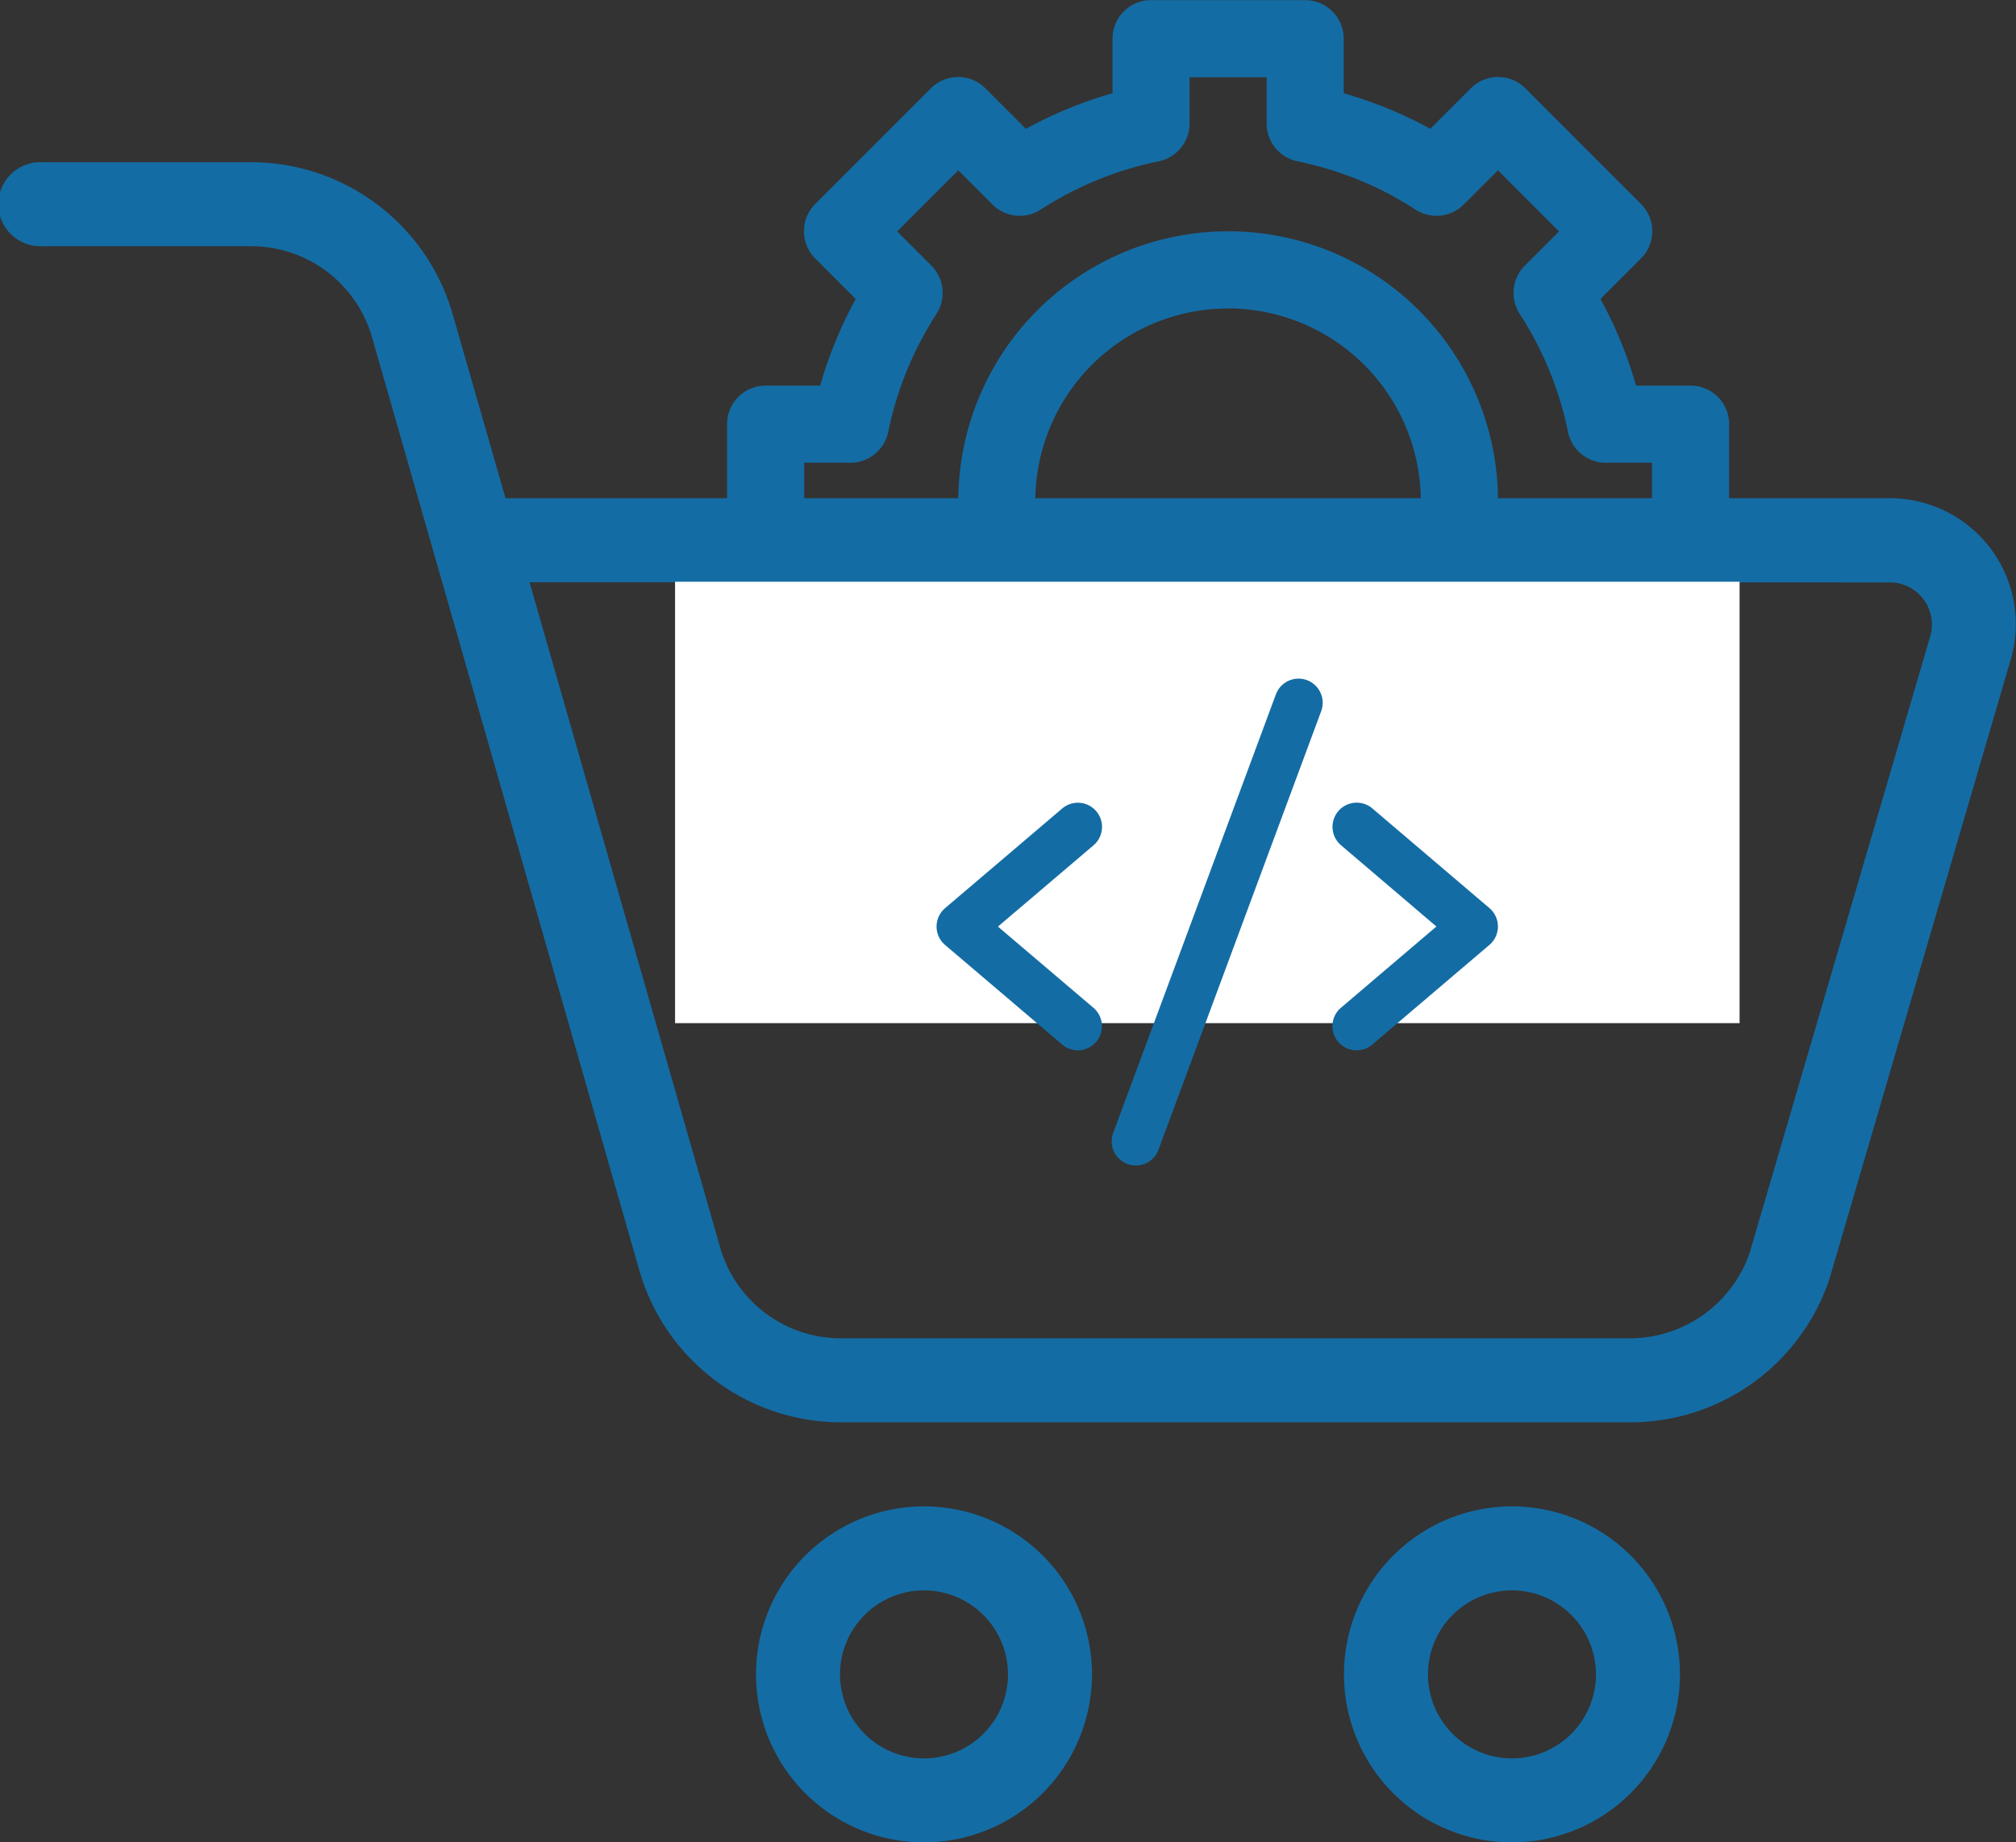
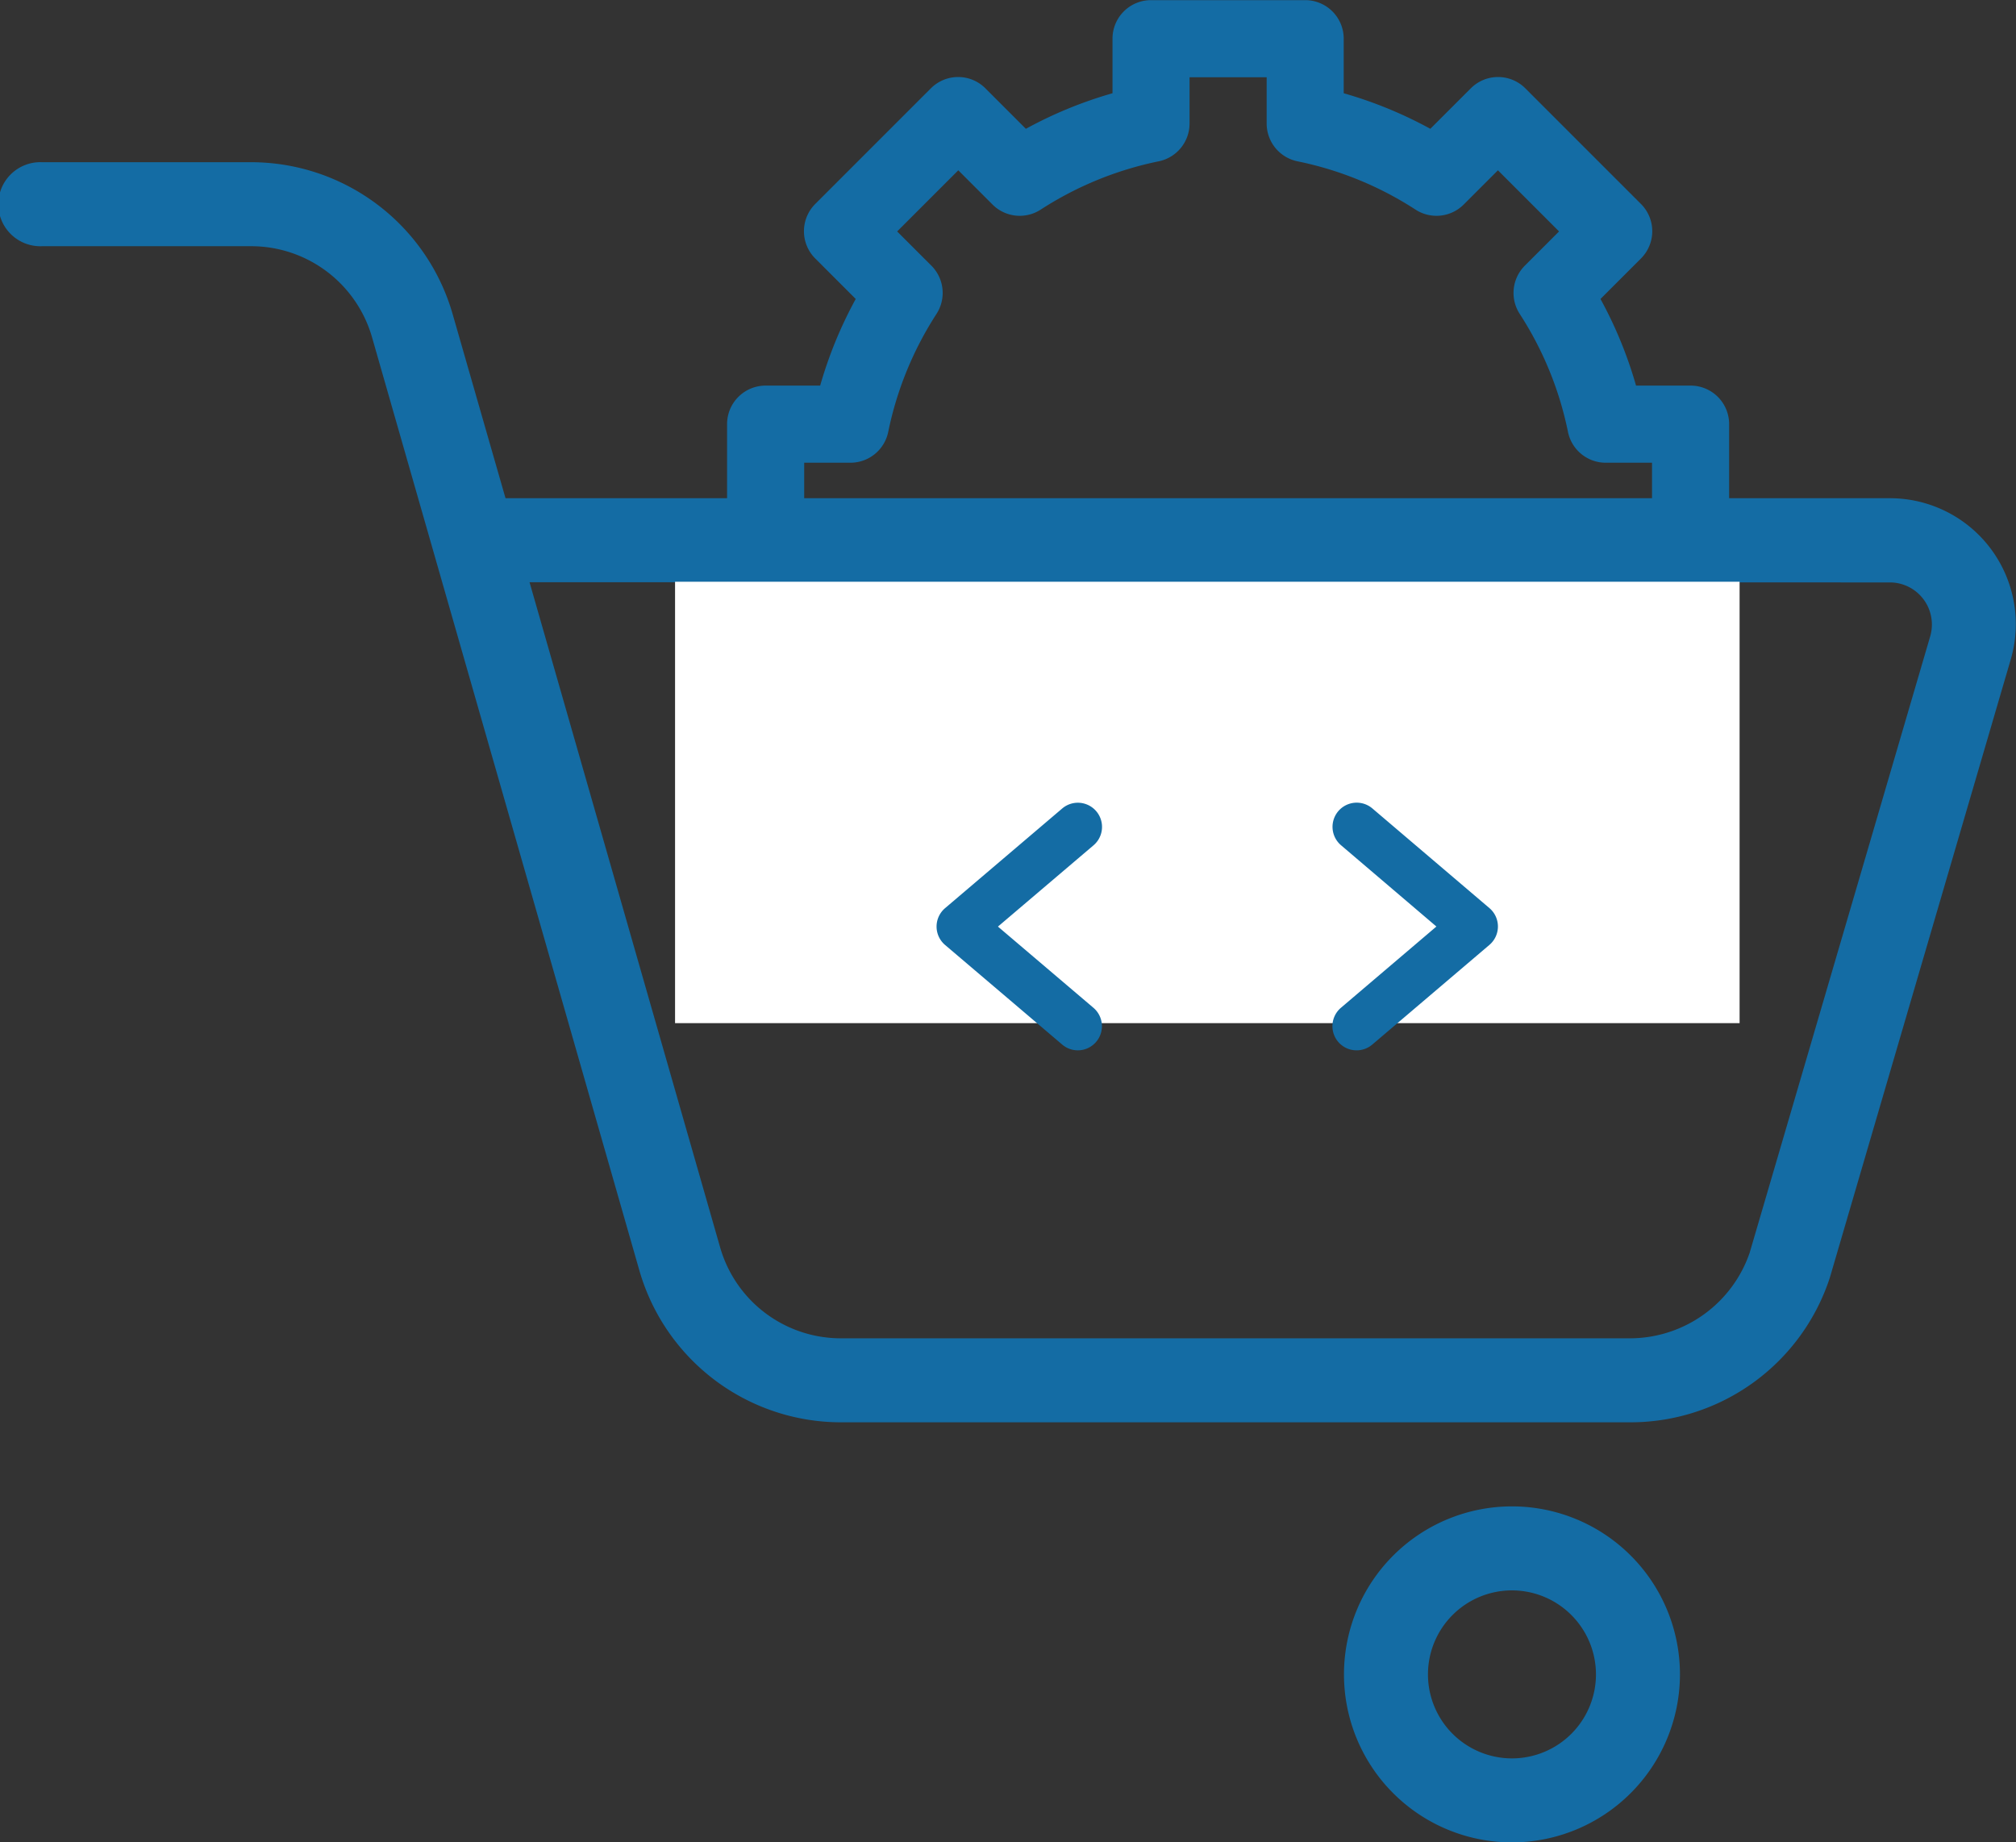
<svg xmlns="http://www.w3.org/2000/svg" id="ecommerce" width="29.882" height="27.306" viewBox="0 0 29.882 27.306">
  <rect x="0" y="0" width="29.882" height="27.306" fill="#333333" stroke="none" />
  <path id="Path_1456" data-name="Path 1456" d="M24.171,22.676H12.463a3.11,3.11,0,0,1-2.989-2.261L5.516,6.6A1.864,1.864,0,0,0,3.723,5.245H.623A.623.623,0,1,1,.623,4h3.1A3.11,3.11,0,0,1,6.712,6.261L7.493,8.98h20.52a1.866,1.866,0,0,1,1.788,2.4l-2.678,9.151A3.108,3.108,0,0,1,24.171,22.676ZM7.849,10.225l2.823,9.851a1.861,1.861,0,0,0,1.792,1.355H24.171a1.879,1.879,0,0,0,1.763-1.267l2.676-9.136a.624.624,0,0,0-.6-.8Z" transform="translate(0 -1.596)" fill="#146ca4" />
-   <path id="Path_1457" data-name="Path 1457" d="M11.49,24.98a2.49,2.49,0,1,1,2.49-2.49A2.493,2.493,0,0,1,11.49,24.98Zm0-3.735a1.245,1.245,0,1,0,1.245,1.245A1.246,1.246,0,0,0,11.49,21.245Z" transform="translate(2.206 2.326)" fill="#146ca4" />
  <path id="Path_1458" data-name="Path 1458" d="M18.49,24.98a2.49,2.49,0,1,1,2.49-2.49A2.493,2.493,0,0,1,18.49,24.98Zm0-3.735a1.245,1.245,0,1,0,1.245,1.245A1.246,1.246,0,0,0,18.49,21.245Z" transform="translate(3.921 2.326)" fill="#146ca4" />
  <path id="Path_1459" data-name="Path 1459" d="M120.57,158.855h-2.285a.571.571,0,0,1-.571-.571v-.809a6.249,6.249,0,0,1-1.284-.527l-.6.6a.571.571,0,0,1-.808,0l-1.714-1.714a.571.571,0,0,1,0-.808l.6-.6a6.248,6.248,0,0,1-.527-1.284h-.809a.571.571,0,0,1-.571-.571v-2.285a.571.571,0,0,1,.571-.571h.809a6.235,6.235,0,0,1,.527-1.284l-.6-.6a.571.571,0,0,1,0-.808l1.714-1.714a.571.571,0,0,1,.808,0l.6.6a6.236,6.236,0,0,1,1.284-.527v-.809a.571.571,0,0,1,.571-.571h2.285a.571.571,0,0,1,.571.571v.809a6.237,6.237,0,0,1,1.284.527l.6-.6a.571.571,0,0,1,.808,0l1.714,1.714a.571.571,0,0,1,0,.808l-.6.6a6.235,6.235,0,0,1,.527,1.284h.809a.571.571,0,0,1,.571.571v2.285a.571.571,0,0,1-.571.571h-.809a6.248,6.248,0,0,1-.527,1.284l.6.6a.571.571,0,0,1,0,.808l-1.714,1.714a.571.571,0,0,1-.808,0l-.6-.6a6.249,6.249,0,0,1-1.284.527v.809A.571.571,0,0,1,120.57,158.855Zm-1.714-1.143H120v-.686a.571.571,0,0,1,.458-.56,5.081,5.081,0,0,0,1.749-.716.573.573,0,0,1,.713.077l.507.507.906-.906-.507-.507a.571.571,0,0,1-.077-.713,5.087,5.087,0,0,0,.716-1.749.572.572,0,0,1,.56-.458h.686v-1.143h-.686a.571.571,0,0,1-.56-.458,5.072,5.072,0,0,0-.716-1.749.572.572,0,0,1,.077-.714l.507-.507-.906-.906-.507.507a.571.571,0,0,1-.714.076,5.075,5.075,0,0,0-1.749-.716.572.572,0,0,1-.458-.56v-.686h-1.143v.686a.572.572,0,0,1-.458.56,5.091,5.091,0,0,0-1.749.716.571.571,0,0,1-.714-.076l-.507-.507-.906.906.507.507a.572.572,0,0,1,.077.714,5.087,5.087,0,0,0-.716,1.749.572.572,0,0,1-.56.458h-.686V152h.686a.571.571,0,0,1,.56.458,5.081,5.081,0,0,0,.716,1.749.571.571,0,0,1-.077.713l-.507.507.906.906.507-.507a.572.572,0,0,1,.713-.077,5.087,5.087,0,0,0,1.749.716.572.572,0,0,1,.458.56Zm0,0" transform="translate(-101.224 -144)" fill="#146ca4" />
-   <path id="Path_1460" data-name="Path 1460" d="M164,200a4,4,0,1,1,4-4A4,4,0,0,1,164,200Zm0-6.856A2.857,2.857,0,1,0,166.856,196,2.86,2.86,0,0,0,164,193.143Zm0,0" transform="translate(-145.796 -188.572)" fill="#146ca4" />
  <rect id="Rectangle_27" data-name="Rectangle 27" width="15.779" height="6.542" transform="translate(10.006 8.622)" fill="#fff" />
  <path id="Path_1461" data-name="Path 1461" d="M42.13,35.54a.358.358,0,0,1-.232-.63l1.416-1.205L41.9,32.5a.358.358,0,0,1,.465-.545L44.1,33.432a.358.358,0,0,1,0,.545l-1.736,1.477A.358.358,0,0,1,42.13,35.54Z" transform="translate(-22.023 -19.973)" fill="#146ca4" />
  <path id="Path_1462" data-name="Path 1462" d="M27.469,35.54a.358.358,0,0,1-.232-.085L25.5,33.978a.358.358,0,0,1,0-.545l1.736-1.477a.358.358,0,0,1,.465.545l-1.417,1.205L27.7,34.91a.358.358,0,0,1-.232.63Z" transform="translate(-11.492 -19.973)" fill="#146ca4" />
-   <path id="Path_1463" data-name="Path 1463" d="M32.987,34.133a.362.362,0,0,1-.125-.023.358.358,0,0,1-.211-.46l2.412-6.5a.358.358,0,1,1,.671.25l-2.412,6.5A.358.358,0,0,1,32.987,34.133Z" transform="translate(-16.151 -16.859)" fill="#146ca4" />
</svg>